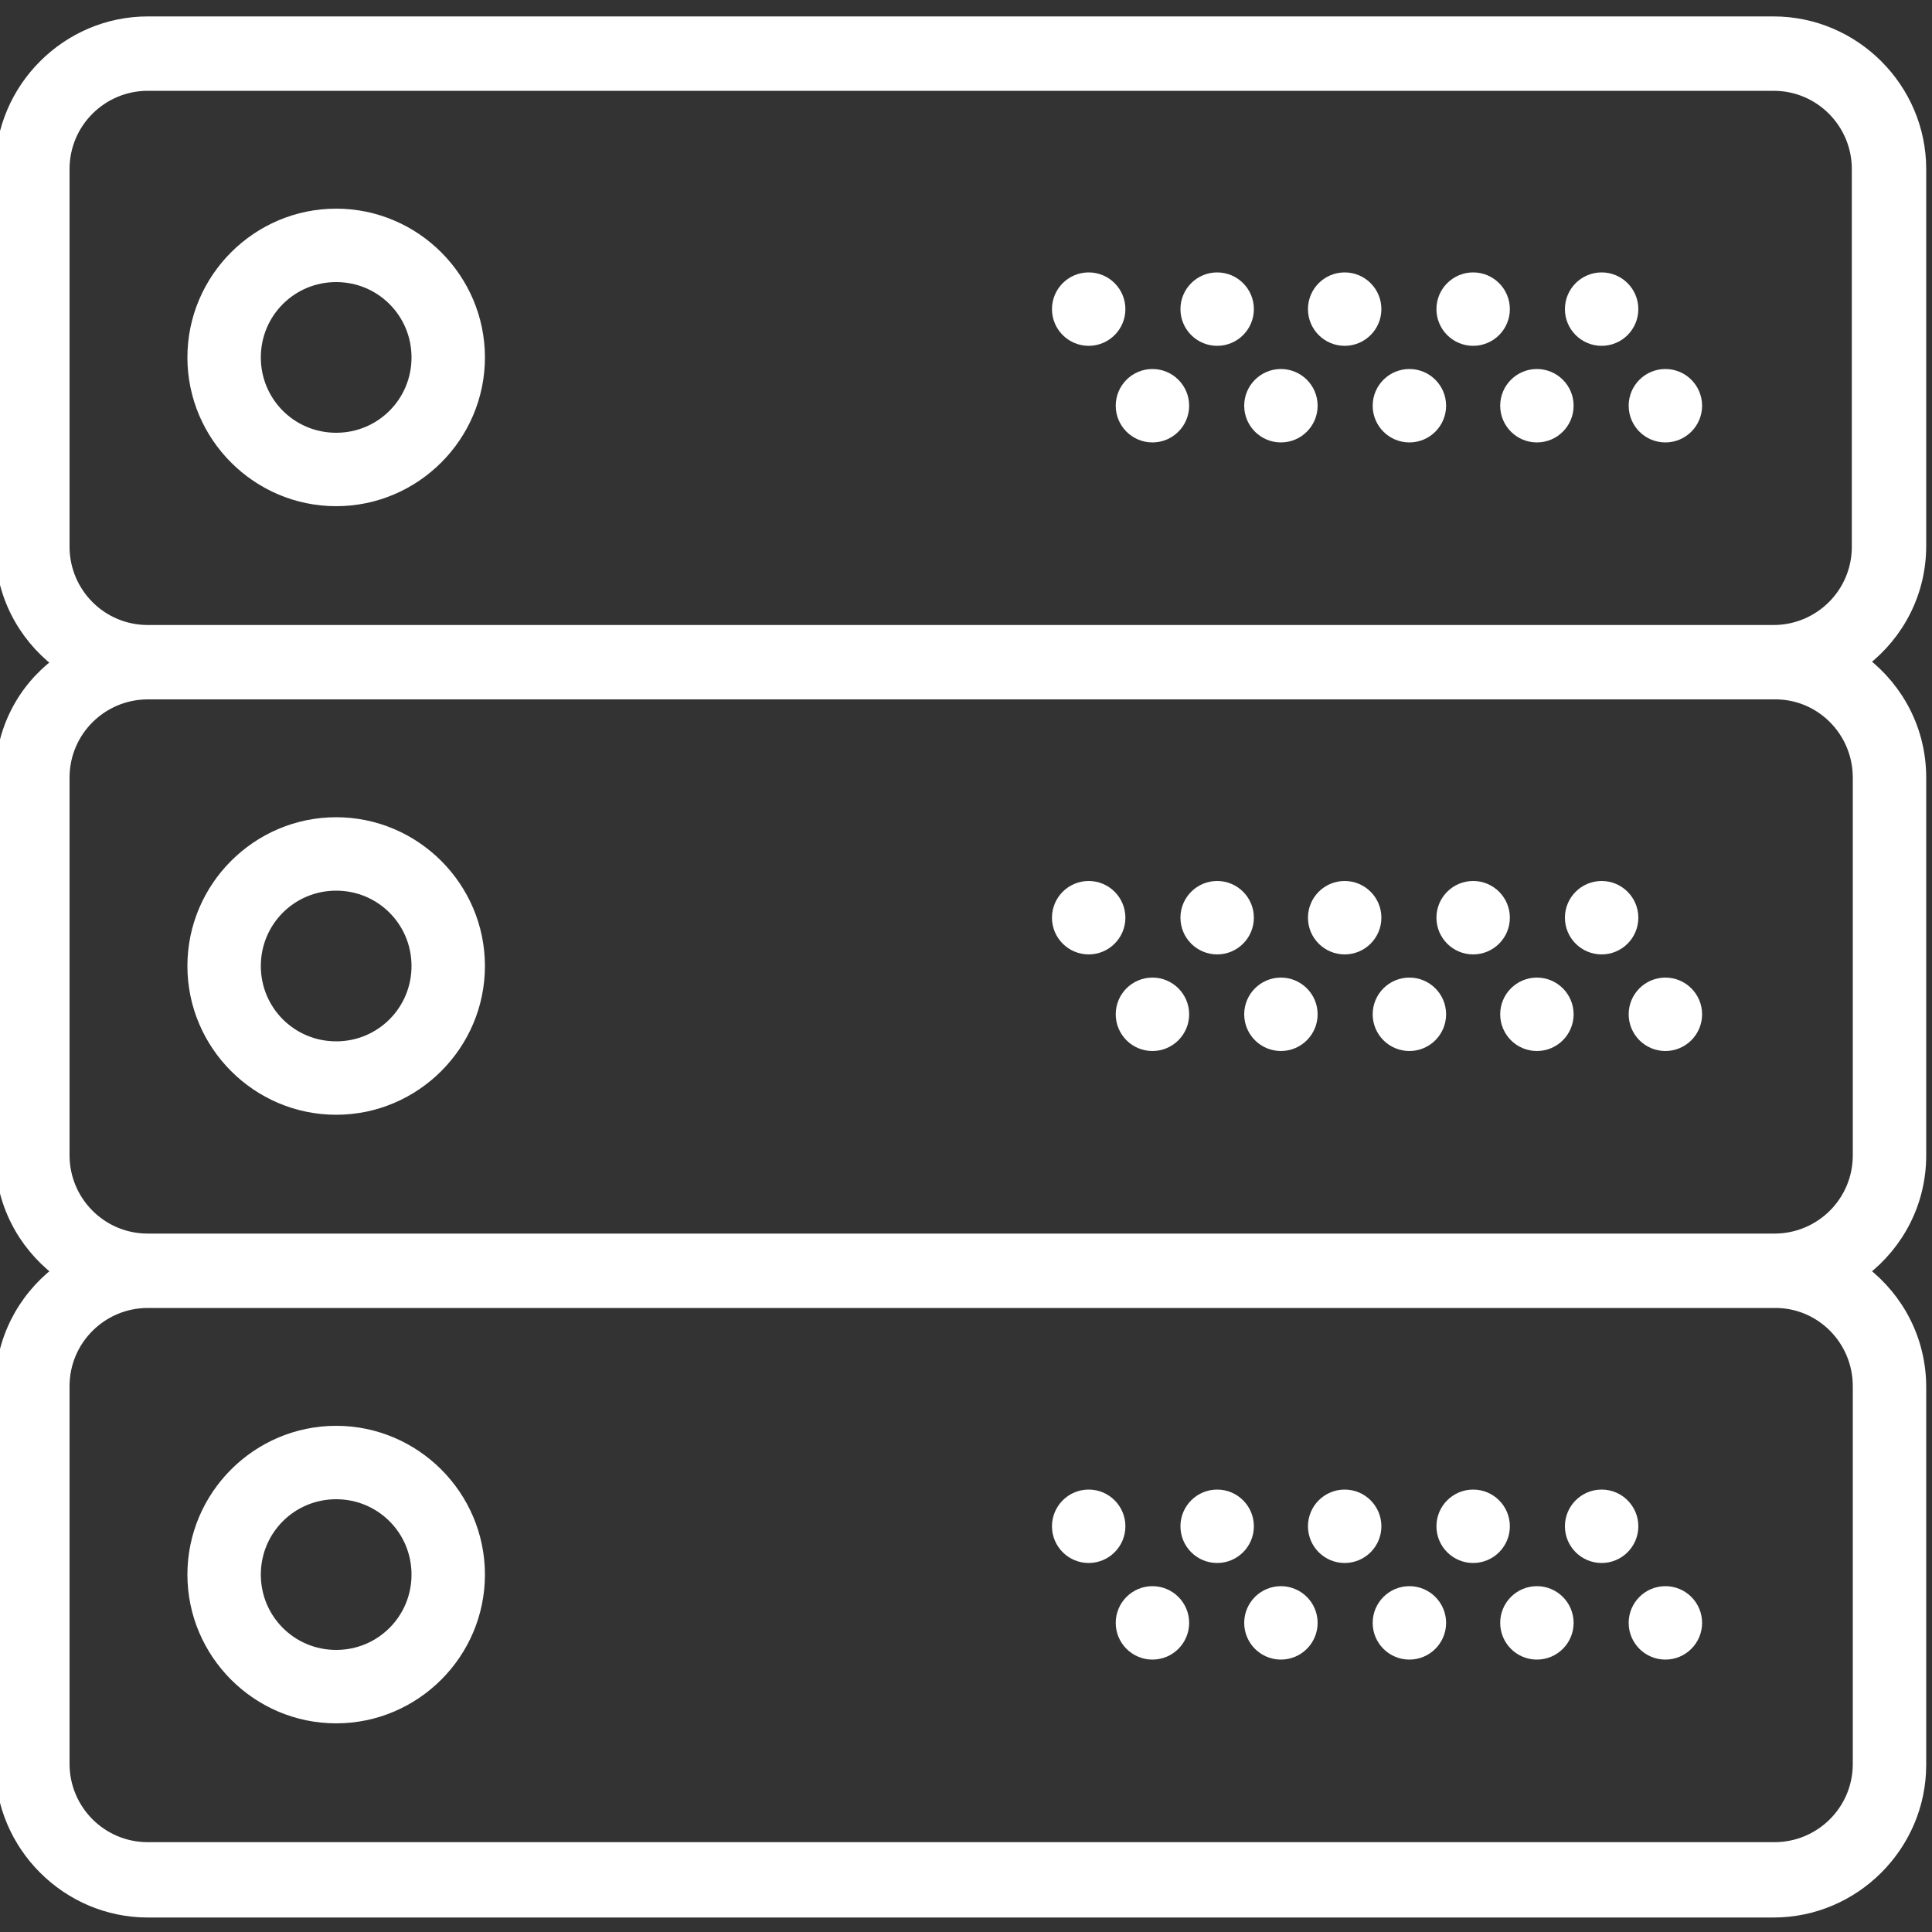
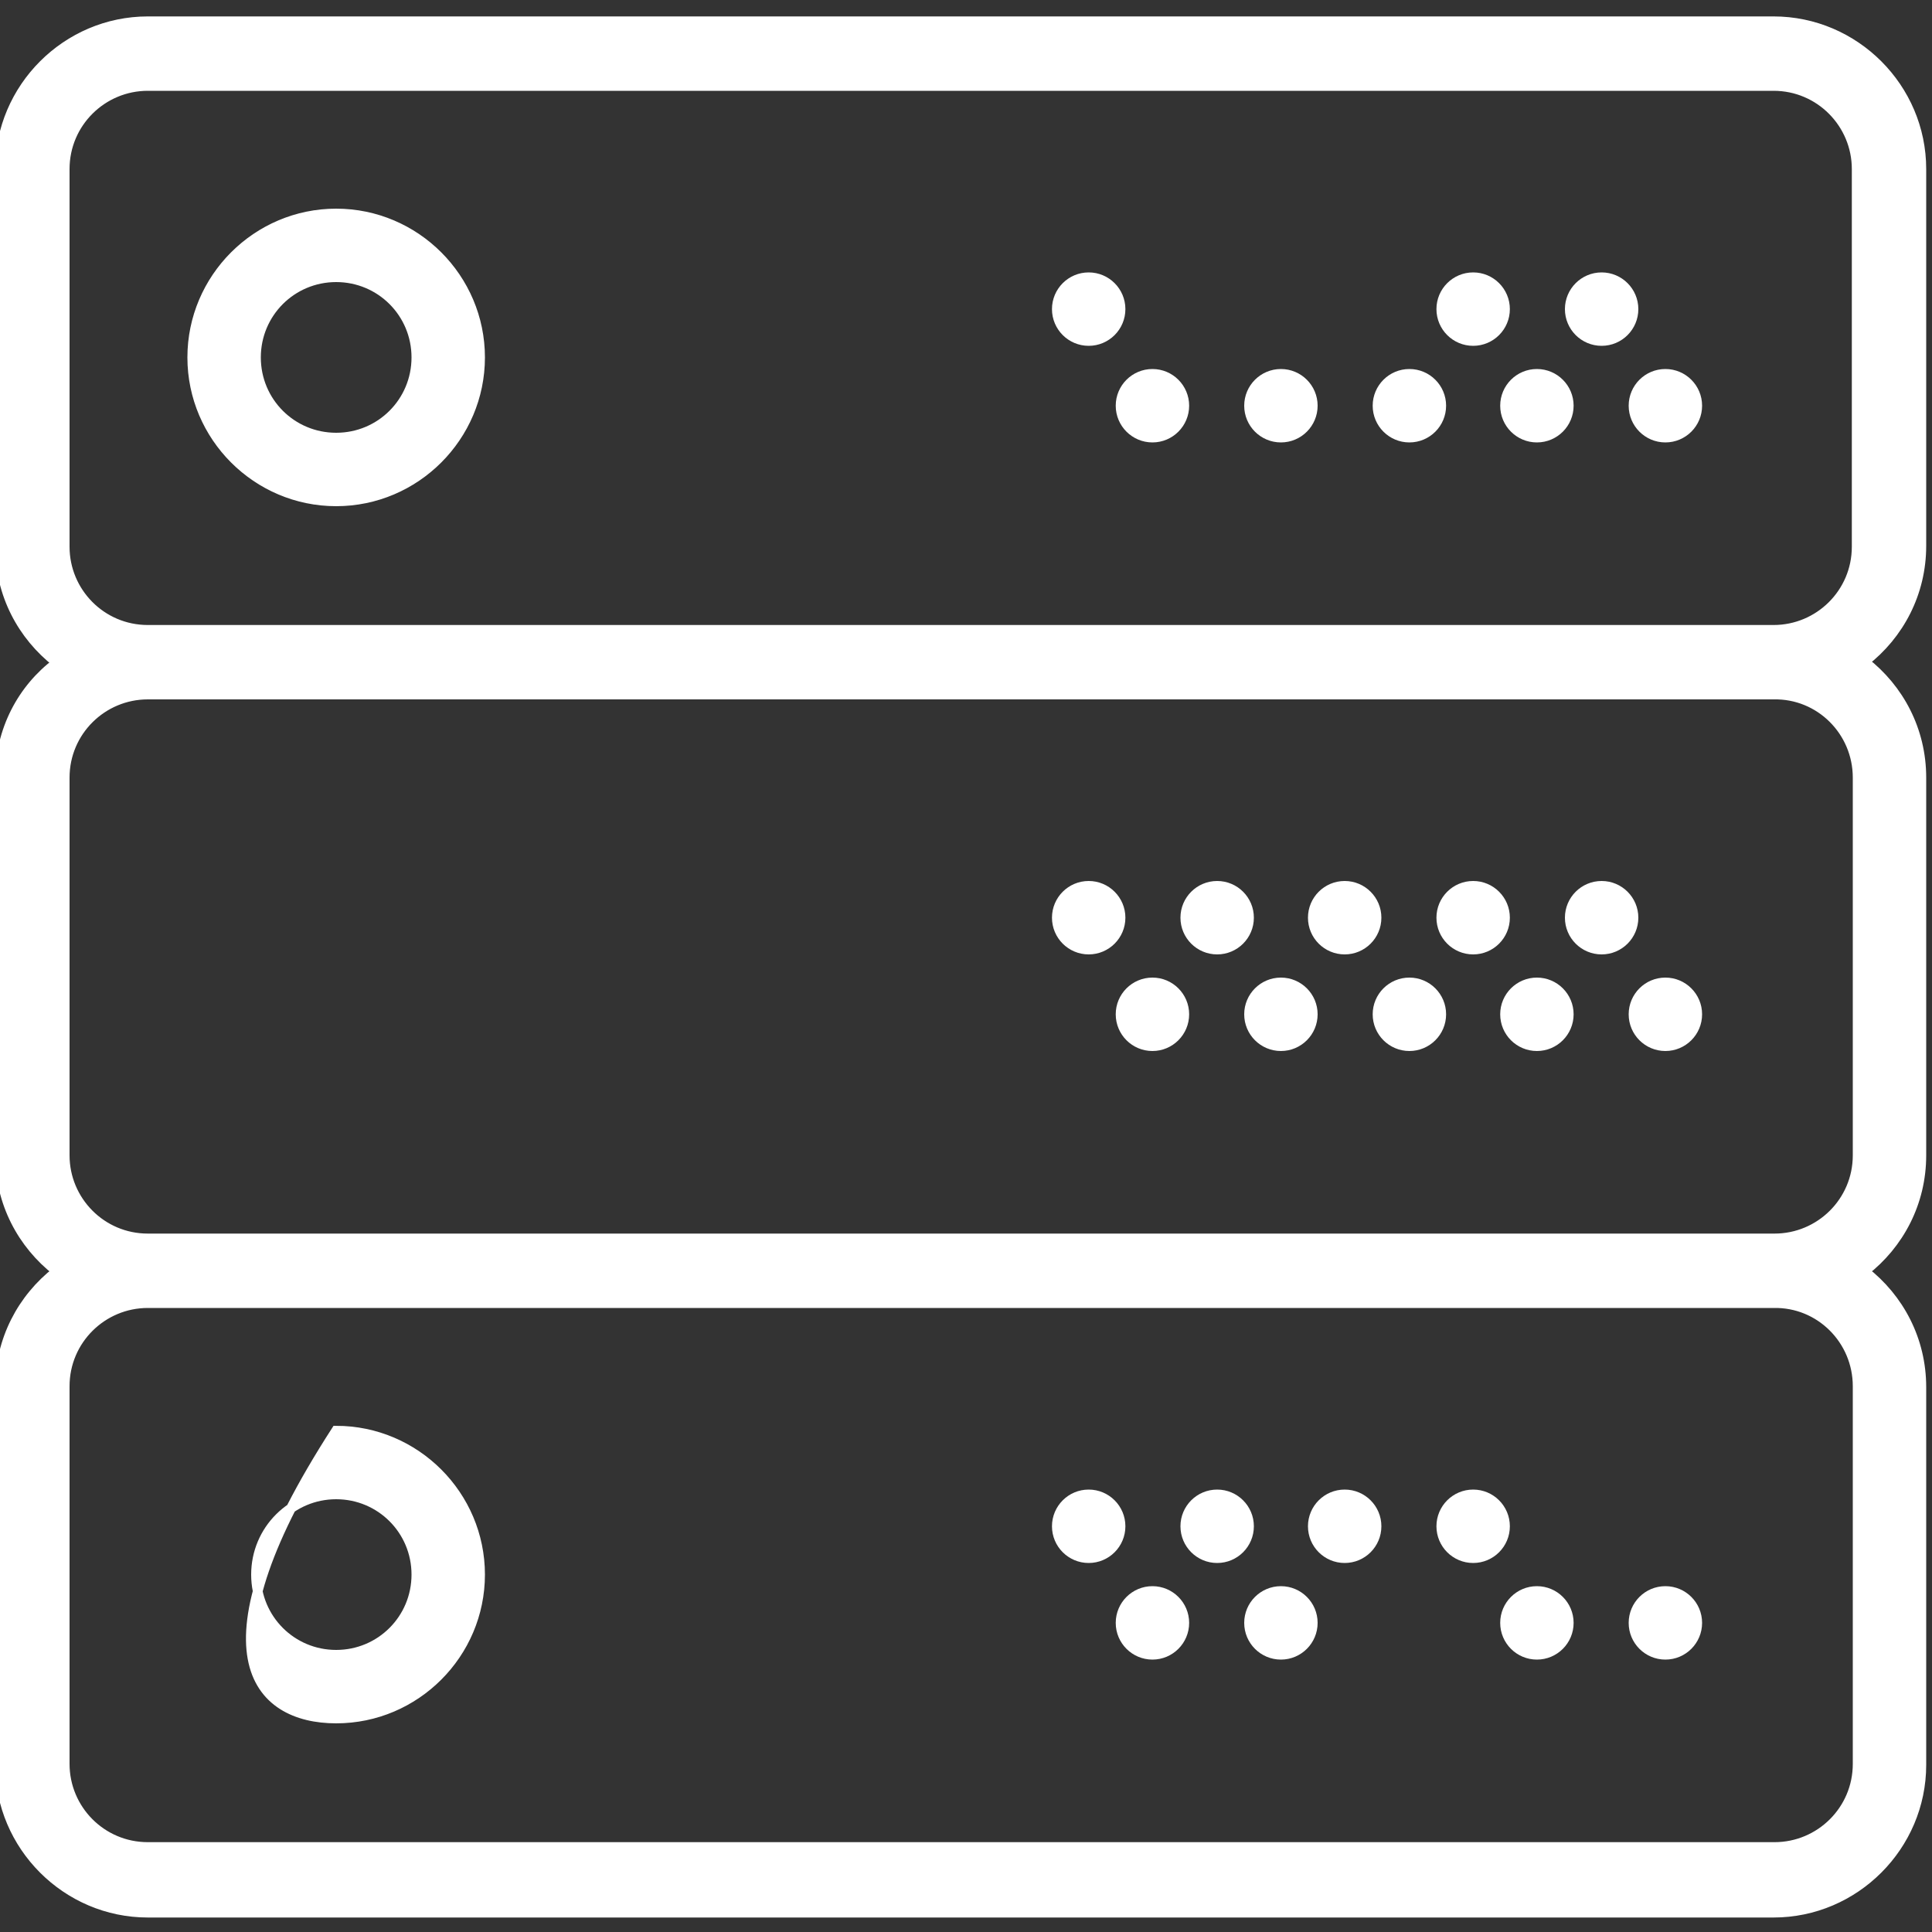
<svg xmlns="http://www.w3.org/2000/svg" version="1.1" id="Layer_1" x="0px" y="0px" viewBox="0 0 200 200" enable-background="new 0 0 200 200" xml:space="preserve">
  <rect x="0" y="0" width="200" height="200" fill="#333333" stroke="none" />
  <g>
    <path fill="#FFFFFF" stroke="#FFFFFF" stroke-miterlimit="10" d="M34.8,22.1c-8.2,0-14.9,6.7-14.9,14.9s6.7,14.9,14.9,14.9   S49.7,45.2,49.7,37S43,22.1,34.8,22.1z M34.8,45.3c-4.6,0-8.3-3.7-8.3-8.3s3.7-8.3,8.3-8.3s8.3,3.7,8.3,8.3S39.4,45.3,34.8,45.3z" />
    <circle fill="#FFFFFF" stroke="#FFFFFF" stroke-miterlimit="10" cx="165.8" cy="32" r="3.3" />
    <circle fill="#FFFFFF" stroke="#FFFFFF" stroke-miterlimit="10" cx="152.5" cy="32" r="3.3" />
    <circle fill="#FFFFFF" stroke="#FFFFFF" stroke-miterlimit="10" cx="172.4" cy="42" r="3.3" />
    <circle fill="#FFFFFF" stroke="#FFFFFF" stroke-miterlimit="10" cx="159.1" cy="42" r="3.3" />
-     <circle fill="#FFFFFF" stroke="#FFFFFF" stroke-miterlimit="10" cx="139.2" cy="32" r="3.3" />
    <circle fill="#FFFFFF" stroke="#FFFFFF" stroke-miterlimit="10" cx="145.9" cy="42" r="3.3" />
-     <circle fill="#FFFFFF" stroke="#FFFFFF" stroke-miterlimit="10" cx="126" cy="32" r="3.3" />
    <circle fill="#FFFFFF" stroke="#FFFFFF" stroke-miterlimit="10" cx="132.6" cy="42" r="3.3" />
    <circle fill="#FFFFFF" stroke="#FFFFFF" stroke-miterlimit="10" cx="112.7" cy="32" r="3.3" />
    <circle fill="#FFFFFF" stroke="#FFFFFF" stroke-miterlimit="10" cx="119.3" cy="42" r="3.3" />
    <path fill="#FFFFFF" stroke="#FFFFFF" stroke-miterlimit="10" d="M198.9,56.5V17.5c0-8.4-6.9-15.3-15.3-15.3H15.3   C6.9,2.2,0,9.1,0,17.5v39.1c0,4.9,2.3,9.2,5.9,12C2.3,71.3,0,75.6,0,80.5v39.1c0,4.9,2.3,9.2,5.9,12c-3.6,2.8-5.9,7.1-5.9,12v39.1   c0,8.4,6.9,15.3,15.3,15.3h168.3c8.4,0,15.3-6.9,15.3-15.3v-39.1c0-4.9-2.3-9.2-5.9-12c3.6-2.8,5.9-7.1,5.9-12V80.5   c0-4.9-2.3-9.2-5.9-12C196.6,65.7,198.9,61.4,198.9,56.5z M192.3,143.5v39.1c0,4.8-3.9,8.6-8.6,8.6H15.3c-4.8,0-8.6-3.9-8.6-8.6   v-39.1c0-4.8,3.9-8.6,8.6-8.6h168.3C188.4,134.8,192.3,138.7,192.3,143.5z M192.3,80.5v39.1c0,4.8-3.9,8.6-8.6,8.6H15.3   c-4.8,0-8.6-3.9-8.6-8.6V80.5c0-4.8,3.9-8.6,8.6-8.6h168.3C188.4,71.8,192.3,75.7,192.3,80.5z M15.3,65.2c-4.8,0-8.6-3.9-8.6-8.6   V17.5c0-4.8,3.9-8.6,8.6-8.6h168.3c4.8,0,8.6,3.9,8.6,8.6v39.1c0,4.8-3.9,8.6-8.6,8.6L15.3,65.2L15.3,65.2z" />
-     <path fill="#FFFFFF" stroke="#FFFFFF" stroke-miterlimit="10" d="M34.8,114.9c8.2,0,14.9-6.7,14.9-14.9S43,85.1,34.8,85.1   S19.9,91.8,19.9,100S26.6,114.9,34.8,114.9z M34.8,91.7c4.6,0,8.3,3.7,8.3,8.3s-3.7,8.3-8.3,8.3s-8.3-3.7-8.3-8.3   S30.2,91.7,34.8,91.7z" />
    <circle fill="#FFFFFF" stroke="#FFFFFF" stroke-miterlimit="10" cx="165.8" cy="95" r="3.3" />
    <circle fill="#FFFFFF" stroke="#FFFFFF" stroke-miterlimit="10" cx="152.5" cy="95" r="3.3" />
    <circle fill="#FFFFFF" stroke="#FFFFFF" stroke-miterlimit="10" cx="172.4" cy="105" r="3.3" />
    <circle fill="#FFFFFF" stroke="#FFFFFF" stroke-miterlimit="10" cx="159.1" cy="105" r="3.3" />
    <circle fill="#FFFFFF" stroke="#FFFFFF" stroke-miterlimit="10" cx="139.2" cy="95" r="3.3" />
    <circle fill="#FFFFFF" stroke="#FFFFFF" stroke-miterlimit="10" cx="145.9" cy="105" r="3.3" />
    <circle fill="#FFFFFF" stroke="#FFFFFF" stroke-miterlimit="10" cx="126" cy="95" r="3.3" />
    <circle fill="#FFFFFF" stroke="#FFFFFF" stroke-miterlimit="10" cx="132.6" cy="105" r="3.3" />
    <circle fill="#FFFFFF" stroke="#FFFFFF" stroke-miterlimit="10" cx="112.7" cy="95" r="3.3" />
    <circle fill="#FFFFFF" stroke="#FFFFFF" stroke-miterlimit="10" cx="119.3" cy="105" r="3.3" />
-     <path fill="#FFFFFF" stroke="#FFFFFF" stroke-miterlimit="10" d="M34.8,177.9c8.2,0,14.9-6.7,14.9-14.9c0-8.2-6.7-14.9-14.9-14.9   s-14.9,6.7-14.9,14.9C19.9,171.2,26.6,177.9,34.8,177.9z M34.8,154.7c4.6,0,8.3,3.7,8.3,8.3c0,4.6-3.7,8.3-8.3,8.3   s-8.3-3.7-8.3-8.3C26.5,158.4,30.2,154.7,34.8,154.7z" />
-     <circle fill="#FFFFFF" stroke="#FFFFFF" stroke-miterlimit="10" cx="165.8" cy="158" r="3.3" />
+     <path fill="#FFFFFF" stroke="#FFFFFF" stroke-miterlimit="10" d="M34.8,177.9c8.2,0,14.9-6.7,14.9-14.9c0-8.2-6.7-14.9-14.9-14.9   C19.9,171.2,26.6,177.9,34.8,177.9z M34.8,154.7c4.6,0,8.3,3.7,8.3,8.3c0,4.6-3.7,8.3-8.3,8.3   s-8.3-3.7-8.3-8.3C26.5,158.4,30.2,154.7,34.8,154.7z" />
    <circle fill="#FFFFFF" stroke="#FFFFFF" stroke-miterlimit="10" cx="152.5" cy="158" r="3.3" />
    <circle fill="#FFFFFF" stroke="#FFFFFF" stroke-miterlimit="10" cx="172.4" cy="168" r="3.3" />
    <circle fill="#FFFFFF" stroke="#FFFFFF" stroke-miterlimit="10" cx="159.1" cy="168" r="3.3" />
    <circle fill="#FFFFFF" stroke="#FFFFFF" stroke-miterlimit="10" cx="139.2" cy="158" r="3.3" />
-     <circle fill="#FFFFFF" stroke="#FFFFFF" stroke-miterlimit="10" cx="145.9" cy="168" r="3.3" />
    <circle fill="#FFFFFF" stroke="#FFFFFF" stroke-miterlimit="10" cx="126" cy="158" r="3.3" />
    <circle fill="#FFFFFF" stroke="#FFFFFF" stroke-miterlimit="10" cx="132.6" cy="168" r="3.3" />
    <circle fill="#FFFFFF" stroke="#FFFFFF" stroke-miterlimit="10" cx="112.7" cy="158" r="3.3" />
    <circle fill="#FFFFFF" stroke="#FFFFFF" stroke-miterlimit="10" cx="119.3" cy="168" r="3.3" />
  </g>
</svg>